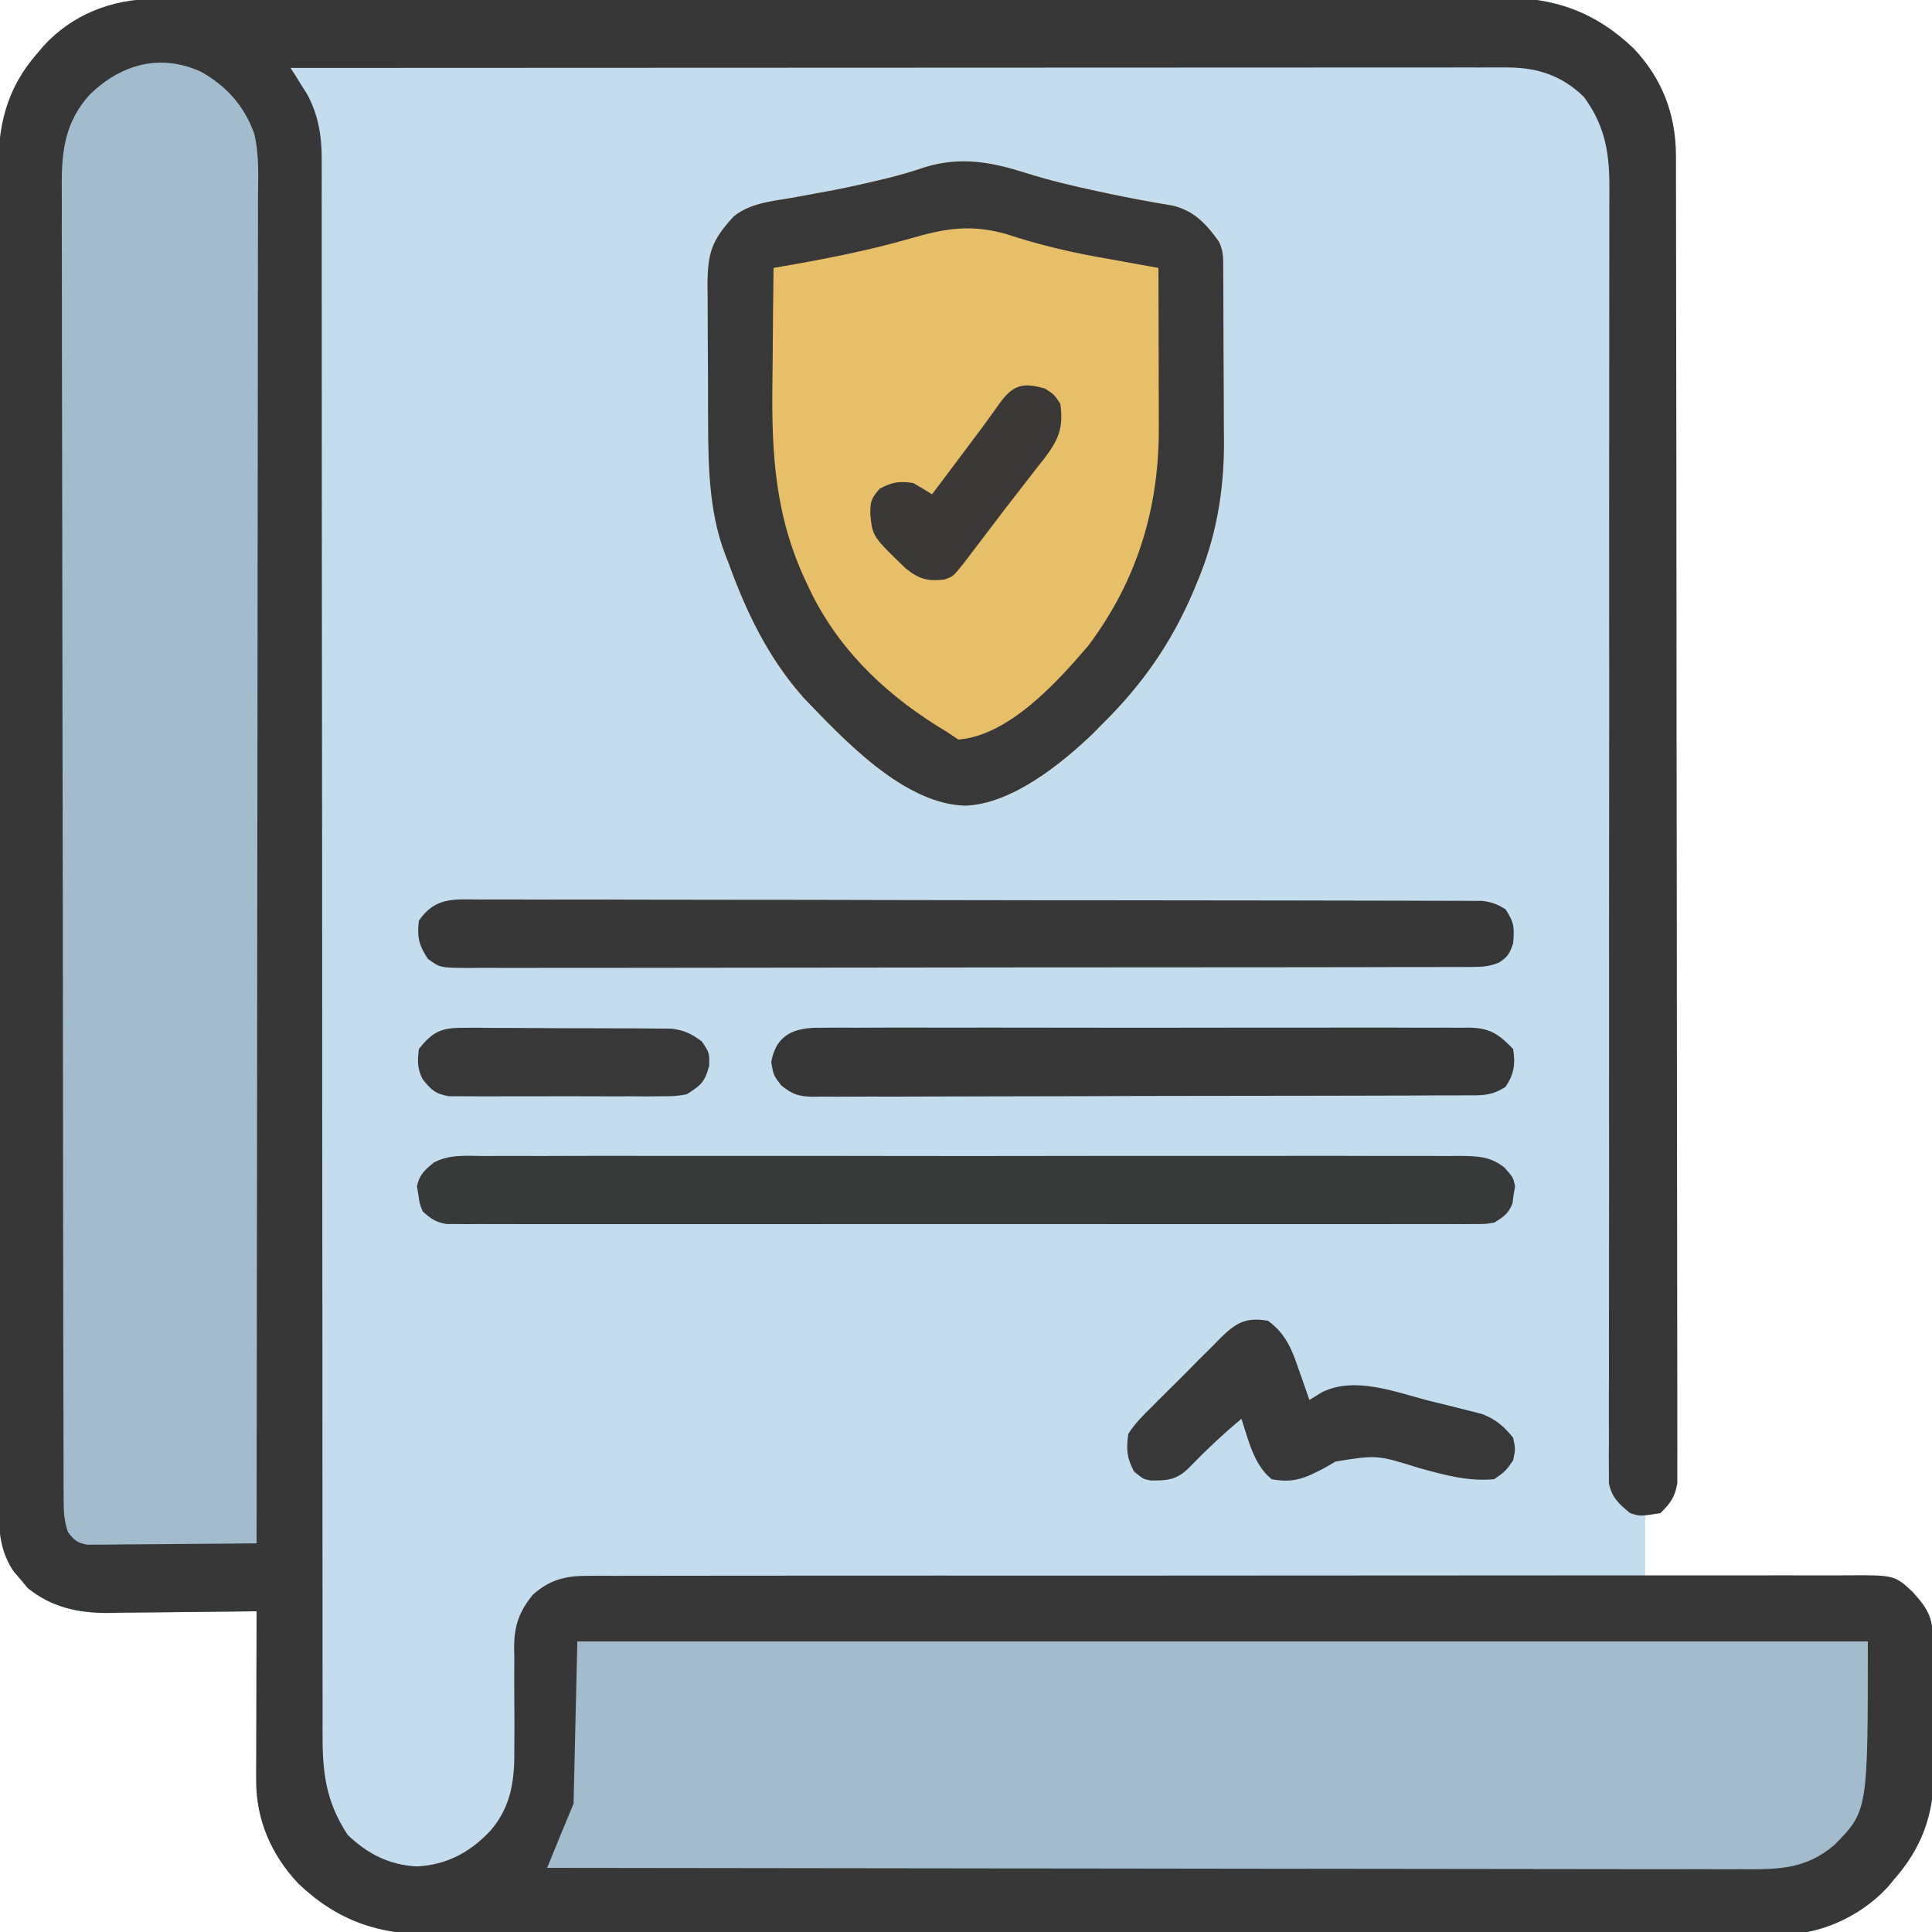
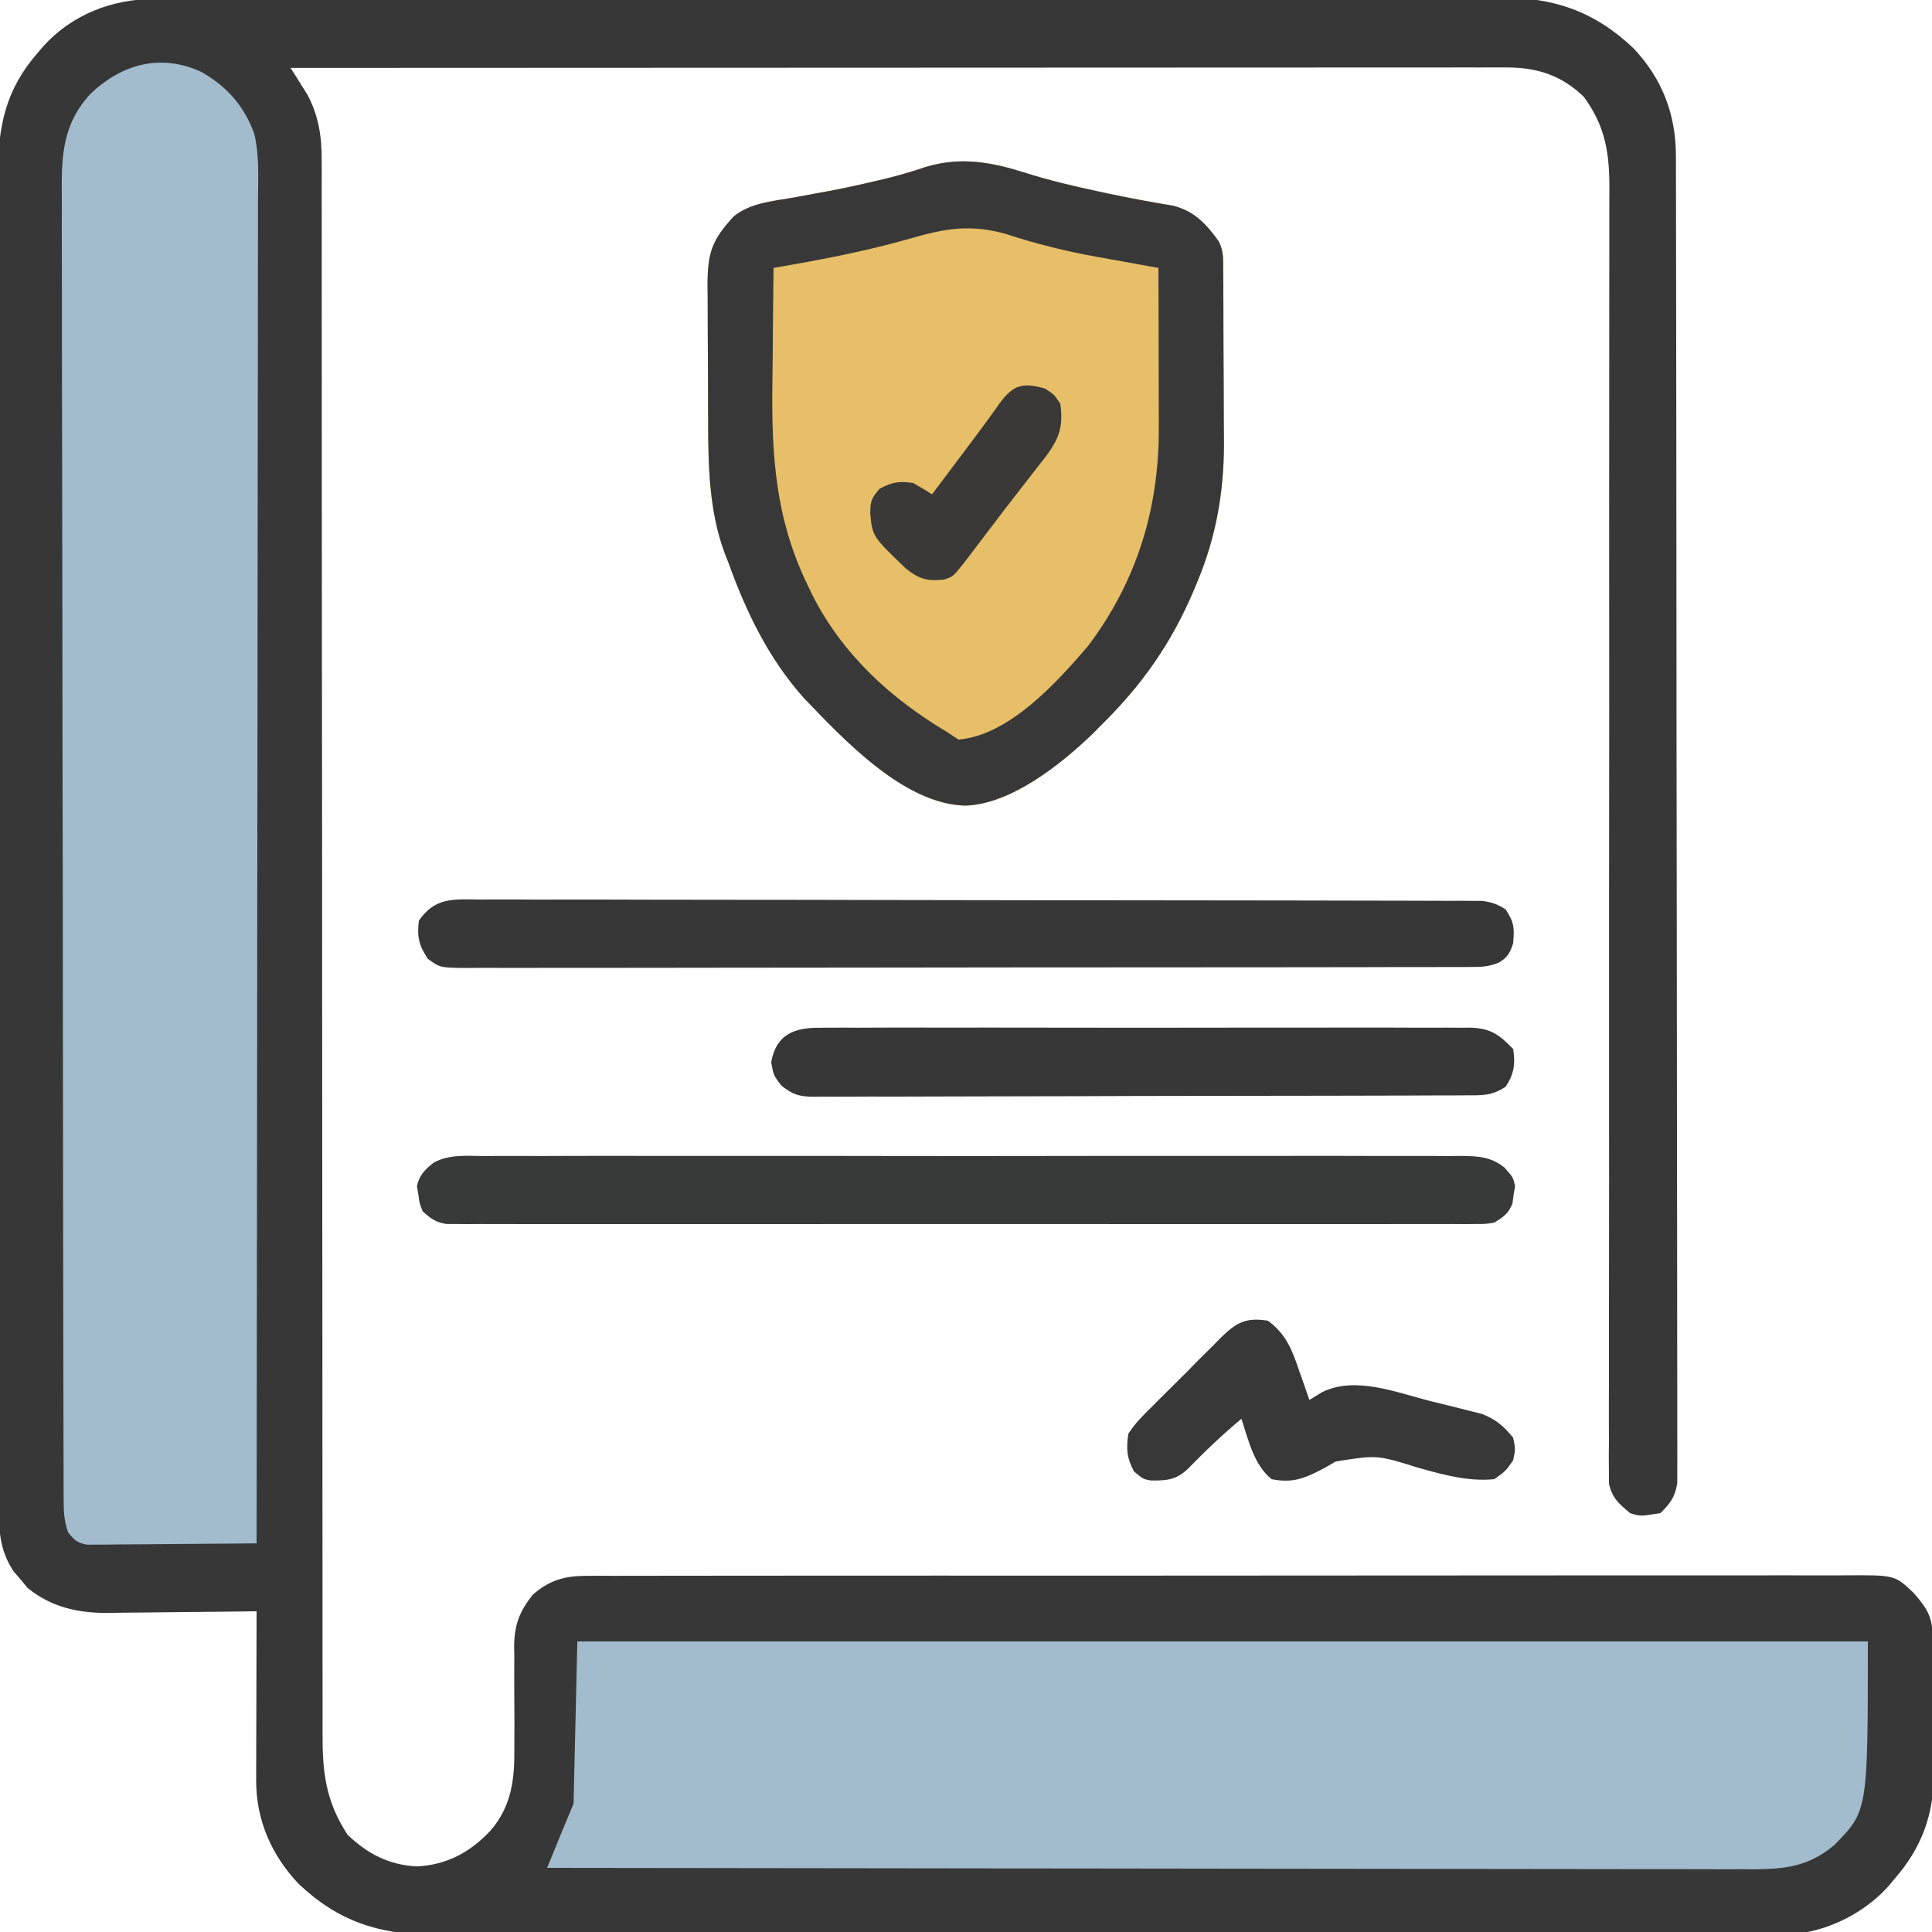
<svg xmlns="http://www.w3.org/2000/svg" width="512" height="512">
-   <path d="M0 0 C1.32 -0.007 2.64 -0.014 3.999 -0.021 C5.452 -0.019 6.905 -0.017 8.358 -0.014 C9.91 -0.019 11.463 -0.024 13.015 -0.03 C17.275 -0.044 21.534 -0.046 25.794 -0.045 C30.39 -0.047 34.987 -0.06 39.584 -0.072 C49.631 -0.094 59.679 -0.102 69.726 -0.107 C76.002 -0.111 82.278 -0.117 88.554 -0.124 C105.937 -0.144 123.319 -0.16 140.702 -0.163 C141.814 -0.163 142.926 -0.164 144.071 -0.164 C146.326 -0.164 148.58 -0.165 150.834 -0.165 C151.953 -0.165 153.072 -0.165 154.225 -0.165 C155.345 -0.166 156.466 -0.166 157.62 -0.166 C175.773 -0.17 193.925 -0.197 212.078 -0.234 C230.724 -0.272 249.369 -0.291 268.015 -0.292 C278.48 -0.292 288.945 -0.301 299.411 -0.33 C308.322 -0.354 317.234 -0.362 326.145 -0.346 C330.689 -0.339 335.233 -0.34 339.778 -0.363 C343.944 -0.384 348.109 -0.381 352.275 -0.36 C353.776 -0.357 355.277 -0.361 356.779 -0.376 C370.916 -0.502 381.848 3.247 392.152 13.033 C399.758 21.032 403.401 30.547 403.419 41.499 C403.423 42.764 403.428 44.028 403.432 45.331 C403.432 46.731 403.432 48.132 403.432 49.533 C403.435 51.022 403.439 52.512 403.443 54.002 C403.453 58.097 403.456 62.192 403.459 66.287 C403.463 70.703 403.473 75.119 403.481 79.535 C403.501 90.196 403.511 100.858 403.52 111.52 C403.524 116.539 403.53 121.558 403.535 126.577 C403.552 143.257 403.567 159.937 403.574 176.617 C403.576 180.944 403.578 185.271 403.58 189.598 C403.58 190.674 403.581 191.749 403.581 192.857 C403.589 210.297 403.615 227.737 403.647 245.177 C403.68 263.075 403.698 280.974 403.701 298.872 C403.704 308.924 403.712 318.976 403.738 329.029 C403.76 337.585 403.768 346.141 403.758 354.697 C403.753 359.065 403.755 363.432 403.775 367.799 C403.792 371.795 403.791 375.79 403.776 379.786 C403.773 381.233 403.778 382.681 403.79 384.128 C403.805 386.092 403.793 388.057 403.779 390.021 C403.78 391.113 403.781 392.205 403.782 393.33 C403.157 397.01 401.975 398.702 399.284 401.26 C397.964 401.26 396.644 401.26 395.284 401.26 C395.284 406.87 395.284 412.48 395.284 418.26 C398.191 418.229 398.191 418.229 401.156 418.197 C407.57 418.132 413.984 418.086 420.398 418.053 C424.286 418.032 428.173 418.004 432.061 417.958 C435.815 417.915 439.569 417.891 443.323 417.881 C444.753 417.873 446.183 417.859 447.612 417.837 C449.62 417.808 451.628 417.806 453.636 417.806 C454.778 417.797 455.919 417.788 457.095 417.779 C462.178 418.546 465.26 421.097 468.597 424.885 C470.947 428.193 471.415 429.897 471.461 433.902 C471.474 434.868 471.487 435.833 471.5 436.828 C471.511 438.401 471.511 438.401 471.523 440.006 C471.531 441.087 471.539 442.168 471.547 443.282 C471.561 445.577 471.572 447.873 471.58 450.169 C471.597 453.652 471.641 457.135 471.685 460.617 C471.695 462.851 471.703 465.085 471.71 467.319 C471.728 468.349 471.745 469.38 471.763 470.442 C471.731 481.321 468.457 490.098 461.284 498.26 C460.783 498.866 460.282 499.472 459.765 500.096 C454.284 506.204 446.371 510.676 438.284 512.26 C436.165 512.355 434.044 512.393 431.922 512.397 C430.605 512.402 429.288 512.407 427.931 512.412 C426.465 512.413 424.999 512.414 423.534 512.414 C421.98 512.418 420.426 512.422 418.872 512.427 C414.594 512.439 410.316 512.445 406.039 512.449 C401.428 512.455 396.817 512.467 392.206 512.478 C381.066 512.502 369.926 512.517 358.787 512.53 C355.64 512.533 352.493 512.537 349.347 512.542 C329.805 512.567 310.264 512.589 290.722 512.601 C286.196 512.604 281.669 512.607 277.143 512.61 C276.018 512.611 274.893 512.612 273.734 512.612 C255.513 512.625 237.292 512.658 219.071 512.7 C200.363 512.742 181.654 512.766 162.945 512.771 C152.442 512.775 141.938 512.786 131.435 512.819 C122.489 512.847 113.543 512.858 104.596 512.847 C100.034 512.842 95.471 512.845 90.909 512.87 C86.726 512.892 82.544 512.891 78.362 512.872 C76.854 512.87 75.347 512.875 73.839 512.89 C59.679 513.023 48.739 509.291 38.417 499.487 C31.224 491.923 27.144 482.557 27.171 472.103 C27.171 470.602 27.171 470.602 27.171 469.07 C27.176 468.002 27.181 466.935 27.187 465.834 C27.188 464.732 27.19 463.629 27.191 462.493 C27.197 458.978 27.209 455.463 27.222 451.948 C27.227 449.561 27.232 447.175 27.236 444.789 C27.247 438.946 27.263 433.103 27.284 427.26 C26.705 427.269 26.126 427.278 25.529 427.287 C19.462 427.376 13.394 427.436 7.326 427.48 C5.066 427.5 2.806 427.527 0.547 427.562 C-2.715 427.611 -5.977 427.633 -9.239 427.651 C-10.736 427.682 -10.736 427.682 -12.264 427.713 C-20.171 427.716 -27.121 426.168 -33.372 421.112 C-33.98 420.377 -34.589 419.642 -35.216 418.885 C-35.845 418.155 -36.474 417.426 -37.122 416.674 C-40.274 411.899 -40.966 407.337 -40.973 401.696 C-40.979 400.385 -40.986 399.073 -40.992 397.722 C-40.989 396.273 -40.986 394.825 -40.983 393.376 C-40.987 391.832 -40.991 390.288 -40.997 388.744 C-41.009 384.503 -41.009 380.262 -41.006 376.021 C-41.006 371.446 -41.017 366.872 -41.026 362.297 C-41.043 353.334 -41.049 344.372 -41.05 335.409 C-41.051 328.123 -41.055 320.837 -41.061 313.551 C-41.079 292.89 -41.088 272.23 -41.086 251.57 C-41.086 250.456 -41.086 249.342 -41.086 248.194 C-41.086 247.079 -41.086 245.964 -41.086 244.815 C-41.085 226.746 -41.104 208.676 -41.132 190.607 C-41.161 172.051 -41.175 153.495 -41.173 134.938 C-41.173 124.522 -41.178 114.105 -41.2 103.688 C-41.218 94.818 -41.222 85.948 -41.209 77.078 C-41.202 72.554 -41.202 68.03 -41.219 63.506 C-41.235 59.36 -41.232 55.215 -41.215 51.069 C-41.212 49.573 -41.215 48.078 -41.226 46.583 C-41.315 33.938 -39.228 23.921 -30.716 14.26 C-30.191 13.643 -29.666 13.025 -29.126 12.389 C-21.607 4.162 -11.077 0.019 0 0 Z " fill="#C3DCEE" transform="translate(40.716,-0.26)" />
  <path d="M0 0 C1.32 -0.007 2.64 -0.014 3.999 -0.021 C5.452 -0.019 6.905 -0.017 8.358 -0.014 C9.91 -0.019 11.463 -0.024 13.015 -0.03 C17.275 -0.044 21.534 -0.046 25.794 -0.045 C30.39 -0.047 34.987 -0.06 39.584 -0.072 C49.631 -0.094 59.679 -0.102 69.726 -0.107 C76.002 -0.111 82.278 -0.117 88.554 -0.124 C105.937 -0.144 123.319 -0.16 140.702 -0.163 C141.814 -0.163 142.926 -0.164 144.071 -0.164 C146.326 -0.164 148.58 -0.165 150.834 -0.165 C151.953 -0.165 153.072 -0.165 154.225 -0.165 C155.345 -0.166 156.466 -0.166 157.62 -0.166 C175.773 -0.17 193.925 -0.197 212.078 -0.234 C230.724 -0.272 249.369 -0.291 268.015 -0.292 C278.48 -0.292 288.945 -0.301 299.411 -0.33 C308.322 -0.354 317.234 -0.362 326.145 -0.346 C330.689 -0.339 335.233 -0.34 339.778 -0.363 C343.944 -0.384 348.109 -0.381 352.275 -0.36 C353.776 -0.357 355.277 -0.361 356.779 -0.376 C370.916 -0.502 381.848 3.247 392.152 13.033 C399.758 21.032 403.401 30.547 403.419 41.499 C403.423 42.764 403.428 44.028 403.432 45.331 C403.432 46.731 403.432 48.132 403.432 49.533 C403.435 51.022 403.439 52.512 403.443 54.002 C403.453 58.097 403.456 62.192 403.459 66.287 C403.463 70.703 403.473 75.119 403.481 79.535 C403.501 90.196 403.511 100.858 403.52 111.52 C403.524 116.539 403.53 121.558 403.535 126.577 C403.552 143.257 403.567 159.937 403.574 176.617 C403.576 180.944 403.578 185.271 403.58 189.598 C403.58 190.674 403.581 191.749 403.581 192.857 C403.589 210.297 403.615 227.737 403.647 245.177 C403.68 263.075 403.698 280.974 403.701 298.872 C403.704 308.924 403.712 318.976 403.738 329.029 C403.76 337.585 403.768 346.141 403.758 354.697 C403.753 359.065 403.755 363.432 403.775 367.799 C403.792 371.795 403.791 375.79 403.776 379.786 C403.773 381.233 403.778 382.681 403.79 384.128 C403.805 386.092 403.793 388.057 403.779 390.021 C403.78 391.113 403.781 392.205 403.782 393.33 C403.157 397.009 401.946 398.678 399.284 401.26 C393.956 402.106 393.956 402.106 391.284 401.26 C388.277 398.759 386.494 397.238 385.662 393.354 C385.663 392.273 385.664 391.192 385.665 390.079 C385.654 388.827 385.643 387.576 385.632 386.287 C385.645 384.901 385.658 383.514 385.672 382.128 C385.669 380.654 385.663 379.179 385.655 377.705 C385.641 373.651 385.657 369.599 385.678 365.545 C385.696 361.174 385.684 356.803 385.676 352.432 C385.666 344.857 385.674 337.282 385.693 329.706 C385.72 318.744 385.717 307.781 385.704 296.819 C385.685 279.02 385.685 261.222 385.7 243.423 C385.701 241.825 385.701 241.825 385.702 240.195 C385.706 235.878 385.71 231.561 385.714 227.244 C385.724 215.369 385.732 203.494 385.739 191.618 C385.739 190.556 385.74 189.493 385.741 188.397 C385.75 170.671 385.743 152.944 385.726 135.217 C385.717 124.284 385.722 113.35 385.746 102.416 C385.762 94.923 385.764 87.429 385.755 79.935 C385.75 75.612 385.752 71.289 385.771 66.966 C385.789 63.006 385.788 59.046 385.773 55.085 C385.771 53.655 385.775 52.225 385.788 50.795 C385.864 41.124 384.82 33.83 379.034 25.948 C373.227 20.272 366.68 18.134 358.67 18.137 C357.519 18.135 356.369 18.133 355.183 18.131 C353.286 18.135 353.286 18.135 351.351 18.14 C349.995 18.139 348.638 18.138 347.282 18.137 C343.551 18.135 339.821 18.139 336.09 18.144 C332.068 18.148 328.047 18.147 324.025 18.146 C317.056 18.146 310.086 18.149 303.117 18.154 C293.041 18.162 282.965 18.165 272.888 18.166 C256.541 18.169 240.193 18.175 223.846 18.185 C207.964 18.194 192.083 18.201 176.201 18.205 C175.223 18.205 174.244 18.206 173.236 18.206 C168.326 18.207 163.416 18.208 158.507 18.21 C117.766 18.22 77.025 18.238 36.284 18.26 C36.694 18.901 37.104 19.541 37.527 20.201 C38.065 21.066 38.604 21.931 39.159 22.823 C39.693 23.669 40.227 24.516 40.777 25.389 C43.785 31.118 44.58 36.562 44.535 42.952 C44.538 43.699 44.541 44.445 44.543 45.215 C44.55 47.712 44.543 50.21 44.536 52.707 C44.538 54.518 44.541 56.328 44.545 58.139 C44.553 63.111 44.549 68.083 44.542 73.055 C44.538 78.418 44.545 83.782 44.551 89.145 C44.559 98.439 44.561 107.732 44.559 117.026 C44.556 130.473 44.567 143.92 44.583 157.367 C44.609 179.196 44.629 201.025 44.643 222.855 C44.644 224.161 44.644 225.468 44.645 226.814 C44.657 245.358 44.662 263.903 44.665 282.447 C44.665 283.753 44.665 285.059 44.665 286.405 C44.665 287.709 44.666 289.013 44.666 290.357 C44.67 312.102 44.689 333.847 44.72 355.592 C44.739 369.006 44.745 382.42 44.735 395.833 C44.728 405.023 44.736 414.214 44.756 423.404 C44.766 428.707 44.77 434.01 44.757 439.314 C44.745 444.169 44.751 449.025 44.772 453.881 C44.777 455.636 44.774 457.392 44.764 459.148 C44.709 469.757 45.498 477.469 51.409 486.51 C56.697 491.567 62.405 494.509 69.784 494.885 C77.687 494.461 83.839 491.169 89.222 485.448 C94.978 478.814 95.702 471.52 95.585 463.135 C95.593 461.192 95.601 459.25 95.611 457.307 C95.608 454.279 95.597 451.251 95.569 448.223 C95.549 445.276 95.565 442.332 95.585 439.385 C95.567 438.489 95.548 437.593 95.529 436.67 C95.596 430.896 96.858 427.5 100.411 422.947 C104.669 419.113 108.866 417.885 114.503 417.88 C115.738 417.871 116.972 417.863 118.244 417.854 C119.606 417.86 120.967 417.866 122.329 417.872 C123.782 417.868 125.235 417.863 126.687 417.856 C130.676 417.842 134.664 417.846 138.652 417.853 C142.955 417.858 147.257 417.845 151.56 417.835 C159.988 417.818 168.415 417.817 176.842 417.822 C183.691 417.826 190.54 417.825 197.388 417.82 C198.363 417.819 199.337 417.818 200.341 417.817 C202.32 417.816 204.3 417.814 206.279 417.813 C224.844 417.799 243.408 417.805 261.973 417.816 C278.963 417.826 295.952 417.813 312.942 417.789 C330.383 417.765 347.823 417.755 365.264 417.762 C375.058 417.765 384.851 417.763 394.644 417.745 C402.98 417.731 411.316 417.73 419.652 417.748 C423.906 417.756 428.16 417.758 432.414 417.743 C436.307 417.729 440.2 417.734 444.094 417.753 C445.503 417.757 446.912 417.754 448.321 417.743 C461.389 417.654 461.389 417.654 466.284 422.26 C469.82 426.273 471.4 428.591 471.461 433.902 C471.474 434.868 471.487 435.833 471.5 436.828 C471.511 438.401 471.511 438.401 471.523 440.006 C471.531 441.087 471.539 442.168 471.547 443.282 C471.561 445.577 471.572 447.873 471.58 450.169 C471.597 453.652 471.641 457.135 471.685 460.617 C471.695 462.851 471.703 465.085 471.71 467.319 C471.728 468.349 471.745 469.38 471.763 470.442 C471.731 481.321 468.457 490.098 461.284 498.26 C460.783 498.866 460.282 499.472 459.765 500.096 C454.284 506.204 446.371 510.676 438.284 512.26 C436.165 512.355 434.044 512.393 431.922 512.397 C430.605 512.402 429.288 512.407 427.931 512.412 C426.465 512.413 424.999 512.414 423.534 512.414 C421.98 512.418 420.426 512.422 418.872 512.427 C414.594 512.439 410.316 512.445 406.039 512.449 C401.428 512.455 396.817 512.467 392.206 512.478 C381.066 512.502 369.926 512.517 358.787 512.53 C355.64 512.533 352.493 512.537 349.347 512.542 C329.805 512.567 310.264 512.589 290.722 512.601 C286.196 512.604 281.669 512.607 277.143 512.61 C276.018 512.611 274.893 512.612 273.734 512.612 C255.513 512.625 237.292 512.658 219.071 512.7 C200.363 512.742 181.654 512.766 162.945 512.771 C152.442 512.775 141.938 512.786 131.435 512.819 C122.489 512.847 113.543 512.858 104.596 512.847 C100.034 512.842 95.471 512.845 90.909 512.87 C86.726 512.892 82.544 512.891 78.362 512.872 C76.854 512.87 75.347 512.875 73.839 512.89 C59.679 513.023 48.739 509.291 38.417 499.487 C31.224 491.923 27.144 482.557 27.171 472.103 C27.171 470.602 27.171 470.602 27.171 469.07 C27.176 468.002 27.181 466.935 27.187 465.834 C27.188 464.732 27.19 463.629 27.191 462.493 C27.197 458.978 27.209 455.463 27.222 451.948 C27.227 449.561 27.232 447.175 27.236 444.789 C27.247 438.946 27.263 433.103 27.284 427.26 C26.705 427.269 26.126 427.278 25.529 427.287 C19.462 427.376 13.394 427.436 7.326 427.48 C5.066 427.5 2.806 427.527 0.547 427.562 C-2.715 427.611 -5.977 427.633 -9.239 427.651 C-10.736 427.682 -10.736 427.682 -12.264 427.713 C-20.171 427.716 -27.121 426.168 -33.372 421.112 C-33.98 420.377 -34.589 419.642 -35.216 418.885 C-35.845 418.155 -36.474 417.426 -37.122 416.674 C-40.274 411.899 -40.966 407.337 -40.973 401.696 C-40.979 400.385 -40.986 399.073 -40.992 397.722 C-40.989 396.273 -40.986 394.825 -40.983 393.376 C-40.987 391.832 -40.991 390.288 -40.997 388.744 C-41.009 384.503 -41.009 380.262 -41.006 376.021 C-41.006 371.446 -41.017 366.872 -41.026 362.297 C-41.043 353.334 -41.049 344.372 -41.05 335.409 C-41.051 328.123 -41.055 320.837 -41.061 313.551 C-41.079 292.89 -41.088 272.23 -41.086 251.57 C-41.086 250.456 -41.086 249.342 -41.086 248.194 C-41.086 247.079 -41.086 245.964 -41.086 244.815 C-41.085 226.746 -41.104 208.676 -41.132 190.607 C-41.161 172.051 -41.175 153.495 -41.173 134.938 C-41.173 124.522 -41.178 114.105 -41.2 103.688 C-41.218 94.818 -41.222 85.948 -41.209 77.078 C-41.202 72.554 -41.202 68.03 -41.219 63.506 C-41.235 59.36 -41.232 55.215 -41.215 51.069 C-41.212 49.573 -41.215 48.078 -41.226 46.583 C-41.315 33.938 -39.228 23.921 -30.716 14.26 C-30.191 13.643 -29.666 13.025 -29.126 12.389 C-21.607 4.162 -11.077 0.019 0 0 Z " fill="#373737" transform="translate(40.716,-0.26)" />
  <path d="M0 0 C112.86 0 225.72 0 342 0 C342 44.919 342 44.919 333.125 53.938 C325.521 60.412 318.231 60.427 308.63 60.361 C307.263 60.362 305.896 60.365 304.528 60.369 C300.782 60.375 297.035 60.363 293.288 60.348 C289.244 60.335 285.2 60.34 281.156 60.342 C274.152 60.343 267.149 60.334 260.145 60.317 C250.019 60.293 239.894 60.285 229.768 60.281 C213.339 60.275 196.91 60.255 180.481 60.226 C164.523 60.199 148.565 60.178 132.607 60.165 C131.131 60.164 131.131 60.164 129.625 60.162 C124.689 60.158 119.754 60.155 114.818 60.151 C73.878 60.12 32.939 60.067 -8 60 C-5.724 54.31 -3.357 48.657 -1 43 C-0.67 28.81 -0.34 14.62 0 0 Z " fill="#A2BCCD" transform="translate(153,435)" />
  <path d="M0 0 C6.807 3.842 11.425 8.997 14.11 16.38 C15.519 22.148 15.148 28.144 15.111 34.047 C15.112 35.584 15.115 37.121 15.119 38.658 C15.125 42.87 15.113 47.082 15.098 51.294 C15.085 55.841 15.09 60.387 15.092 64.934 C15.093 72.807 15.084 80.68 15.067 88.554 C15.043 99.937 15.035 111.32 15.031 122.704 C15.025 141.173 15.005 159.642 14.976 178.112 C14.949 196.052 14.928 213.991 14.915 231.931 C14.914 233.037 14.913 234.143 14.912 235.283 C14.908 240.832 14.905 246.381 14.901 251.93 C14.87 297.953 14.817 343.977 14.75 390 C8.111 390.076 1.473 390.129 -5.166 390.165 C-7.425 390.18 -9.684 390.2 -11.943 390.226 C-15.187 390.263 -18.431 390.28 -21.676 390.293 C-22.688 390.308 -23.701 390.324 -24.744 390.34 C-26.155 390.34 -26.155 390.34 -27.595 390.341 C-28.423 390.347 -29.252 390.354 -30.105 390.361 C-32.781 389.911 -33.621 389.135 -35.25 387 C-36.336 383.743 -36.38 381.371 -36.387 377.943 C-36.392 376.668 -36.397 375.393 -36.402 374.08 C-36.403 372.657 -36.403 371.235 -36.404 369.812 C-36.408 368.307 -36.412 366.801 -36.417 365.296 C-36.429 361.149 -36.435 357.003 -36.439 352.856 C-36.445 348.387 -36.457 343.919 -36.468 339.45 C-36.492 328.653 -36.507 317.855 -36.52 307.058 C-36.523 304.008 -36.527 300.959 -36.531 297.909 C-36.557 278.976 -36.579 260.043 -36.591 241.11 C-36.594 236.724 -36.597 232.337 -36.6 227.951 C-36.601 226.861 -36.602 225.77 -36.602 224.647 C-36.615 206.988 -36.648 189.328 -36.69 171.668 C-36.732 153.541 -36.756 135.413 -36.761 117.285 C-36.765 107.106 -36.776 96.927 -36.809 86.747 C-36.837 78.078 -36.848 69.408 -36.837 60.738 C-36.832 56.316 -36.835 51.894 -36.859 47.471 C-36.882 43.419 -36.881 39.367 -36.862 35.314 C-36.859 33.852 -36.865 32.39 -36.88 30.927 C-36.974 21.18 -36.108 13.249 -29.275 5.866 C-20.916 -2.069 -10.754 -4.845 0 0 Z " fill="#A2BCCD" transform="translate(53.25,19)" />
  <path d="M0 0 C6.245 1.971 12.539 3.456 18.941 4.825 C19.879 5.027 20.817 5.229 21.784 5.437 C27.408 6.627 33.04 7.678 38.715 8.604 C44.407 9.895 47.794 13.533 51.066 18.137 C52.407 20.821 52.208 22.905 52.227 25.91 C52.236 27.122 52.246 28.335 52.256 29.585 C52.261 30.919 52.265 32.253 52.269 33.587 C52.273 34.598 52.273 34.598 52.277 35.631 C52.292 39.214 52.302 42.797 52.306 46.381 C52.311 50.043 52.335 53.705 52.364 57.367 C52.383 60.213 52.388 63.059 52.389 65.905 C52.394 67.898 52.412 69.891 52.431 71.884 C52.401 84.509 50.332 96.444 45.441 108.137 C44.919 109.401 44.919 109.401 44.387 110.69 C38.484 124.581 30.787 135.562 20.066 146.137 C18.865 147.354 18.865 147.354 17.64 148.594 C9.204 156.69 -3.885 167.201 -16.059 167.637 C-32.401 167.287 -48.389 150.063 -58.997 139.012 C-68.372 128.445 -74.178 116.316 -78.934 103.137 C-79.251 102.329 -79.569 101.521 -79.895 100.688 C-84.024 89.631 -84.249 77.521 -84.27 65.856 C-84.277 64.558 -84.284 63.261 -84.29 61.924 C-84.302 59.208 -84.306 56.492 -84.305 53.776 C-84.305 50.308 -84.332 46.841 -84.366 43.374 C-84.394 40.035 -84.393 36.696 -84.395 33.356 C-84.41 32.119 -84.424 30.881 -84.439 29.606 C-84.393 20.984 -83.234 17.704 -77.423 11.423 C-73.001 7.958 -67.521 7.484 -62.122 6.575 C-59.874 6.162 -57.627 5.746 -55.38 5.329 C-54.282 5.129 -53.184 4.93 -52.052 4.724 C-47.839 3.931 -43.667 3.006 -39.497 2.012 C-38.813 1.852 -38.129 1.691 -37.425 1.525 C-33.757 0.642 -30.194 -0.407 -26.622 -1.613 C-17.278 -4.435 -9.104 -2.896 0 0 Z " fill="#E6BF68" transform="translate(271.934,45.863)" />
  <path d="M0 0 C6.245 1.971 12.539 3.456 18.941 4.825 C19.879 5.027 20.817 5.229 21.784 5.437 C27.408 6.627 33.04 7.678 38.715 8.604 C44.407 9.895 47.794 13.533 51.066 18.137 C52.407 20.821 52.208 22.905 52.227 25.91 C52.236 27.122 52.246 28.335 52.256 29.585 C52.261 30.919 52.265 32.253 52.269 33.587 C52.273 34.598 52.273 34.598 52.277 35.631 C52.292 39.214 52.302 42.797 52.306 46.381 C52.311 50.043 52.335 53.705 52.364 57.367 C52.383 60.213 52.388 63.059 52.389 65.905 C52.394 67.898 52.412 69.891 52.431 71.884 C52.401 84.509 50.332 96.444 45.441 108.137 C44.919 109.401 44.919 109.401 44.387 110.69 C38.484 124.581 30.787 135.562 20.066 146.137 C18.865 147.354 18.865 147.354 17.64 148.594 C9.204 156.69 -3.885 167.201 -16.059 167.637 C-32.401 167.287 -48.389 150.063 -58.997 139.012 C-68.372 128.445 -74.178 116.316 -78.934 103.137 C-79.251 102.329 -79.569 101.521 -79.895 100.688 C-84.024 89.631 -84.249 77.521 -84.27 65.856 C-84.277 64.558 -84.284 63.261 -84.29 61.924 C-84.302 59.208 -84.306 56.492 -84.305 53.776 C-84.305 50.308 -84.332 46.841 -84.366 43.374 C-84.394 40.035 -84.393 36.696 -84.395 33.356 C-84.41 32.119 -84.424 30.881 -84.439 29.606 C-84.393 20.984 -83.234 17.704 -77.423 11.423 C-73.001 7.958 -67.521 7.484 -62.122 6.575 C-59.874 6.162 -57.627 5.746 -55.38 5.329 C-54.282 5.129 -53.184 4.93 -52.052 4.724 C-47.839 3.931 -43.667 3.006 -39.497 2.012 C-38.813 1.852 -38.129 1.691 -37.425 1.525 C-33.757 0.642 -30.194 -0.407 -26.622 -1.613 C-17.278 -4.435 -9.104 -2.896 0 0 Z M-30.622 17.325 C-42.604 20.762 -54.656 23.037 -66.934 25.137 C-67.037 32.659 -67.106 40.18 -67.154 47.702 C-67.174 50.254 -67.201 52.805 -67.236 55.356 C-67.494 74.734 -66.509 91.411 -57.934 109.137 C-57.273 110.52 -57.273 110.52 -56.598 111.93 C-48.583 127.629 -35.932 139.22 -20.934 148.137 C-19.944 148.797 -18.954 149.457 -17.934 150.137 C-4.505 148.996 8.031 135.082 16.316 125.45 C29.36 108.214 35.258 88.847 35.163 67.423 C35.162 66.212 35.161 65.001 35.159 63.753 C35.153 59.902 35.141 56.051 35.128 52.2 C35.123 49.582 35.119 46.964 35.115 44.346 C35.104 37.943 35.087 31.54 35.066 25.137 C34.298 25 33.531 24.863 32.74 24.722 C29.215 24.09 25.691 23.45 22.167 22.809 C20.96 22.594 19.753 22.378 18.509 22.156 C10.363 20.669 2.569 18.755 -5.286 16.153 C-14.68 13.538 -21.28 14.604 -30.622 17.325 Z " fill="#393838" transform="translate(271.934,45.863)" />
  <path d="M0 0 C1.136 -0.008 2.272 -0.016 3.443 -0.024 C7.252 -0.044 11.061 -0.028 14.87 -0.012 C17.6 -0.016 20.33 -0.028 23.06 -0.039 C29.707 -0.061 36.354 -0.056 43.001 -0.042 C48.403 -0.03 53.805 -0.029 59.207 -0.034 C60.361 -0.035 60.361 -0.035 61.537 -0.036 C63.1 -0.038 64.662 -0.04 66.224 -0.041 C80.872 -0.056 95.519 -0.039 110.167 -0.012 C122.734 0.01 135.3 0.006 147.867 -0.017 C162.463 -0.044 177.058 -0.054 191.653 -0.039 C193.21 -0.037 194.766 -0.036 196.323 -0.034 C197.471 -0.033 197.471 -0.033 198.643 -0.032 C204.039 -0.028 209.434 -0.035 214.829 -0.047 C221.405 -0.061 227.981 -0.057 234.556 -0.03 C237.911 -0.017 241.265 -0.015 244.62 -0.028 C248.257 -0.042 251.893 -0.025 255.53 0 C256.59 -0.011 257.65 -0.022 258.742 -0.034 C263.359 0.028 266.728 0.088 270.435 3.028 C272.765 5.635 272.765 5.635 273.273 7.986 C273.146 8.737 273.02 9.487 272.89 10.26 C272.789 11.015 272.689 11.771 272.585 12.549 C271.506 15.294 270.259 16.092 267.765 17.635 C265.477 18.011 265.477 18.011 262.911 18.012 C261.93 18.02 260.949 18.028 259.939 18.036 C258.864 18.029 257.789 18.023 256.681 18.016 C255.537 18.021 254.393 18.025 253.214 18.03 C250.038 18.04 246.863 18.036 243.687 18.027 C240.262 18.02 236.838 18.031 233.413 18.039 C226.704 18.052 219.995 18.049 213.286 18.041 C207.834 18.034 202.382 18.033 196.93 18.036 C195.767 18.037 195.767 18.037 194.58 18.038 C193.005 18.039 191.43 18.04 189.855 18.041 C175.079 18.049 160.303 18.039 145.526 18.023 C132.843 18.01 120.159 18.012 107.476 18.026 C92.753 18.042 78.03 18.048 63.308 18.039 C61.738 18.038 60.169 18.037 58.6 18.036 C57.827 18.036 57.055 18.035 56.26 18.035 C50.813 18.032 45.367 18.037 39.92 18.044 C33.285 18.052 26.649 18.05 20.013 18.034 C16.626 18.026 13.24 18.023 9.853 18.033 C6.185 18.041 2.517 18.031 -1.151 18.016 C-2.226 18.023 -3.301 18.029 -4.409 18.036 C-5.39 18.028 -6.371 18.021 -7.381 18.012 C-8.228 18.012 -9.075 18.011 -9.948 18.011 C-12.769 17.547 -14.146 16.555 -16.235 14.635 C-17.055 12.549 -17.055 12.549 -17.36 10.26 C-17.486 9.51 -17.613 8.759 -17.743 7.986 C-17.091 4.969 -15.622 3.596 -13.241 1.708 C-9.127 -0.493 -4.559 -0.048 0 0 Z " fill="#383939" transform="translate(128.235,306.365)" />
  <path d="M0 0 C1.141 -0.006 2.282 -0.011 3.457 -0.017 C7.288 -0.03 11.118 -0.007 14.949 0.015 C17.692 0.016 20.435 0.01 23.178 0.003 C29.86 -0.007 36.541 0.009 43.223 0.034 C51.002 0.061 58.781 0.063 66.56 0.063 C80.438 0.064 94.315 0.089 108.193 0.128 C121.664 0.165 135.134 0.186 148.605 0.189 C149.85 0.189 149.85 0.189 151.12 0.19 C151.948 0.19 152.776 0.19 153.63 0.19 C155.297 0.191 156.965 0.191 158.633 0.191 C159.455 0.192 160.278 0.192 161.125 0.192 C173.957 0.196 186.789 0.214 199.621 0.234 C204.274 0.241 208.927 0.246 213.58 0.249 C220.959 0.254 228.339 0.265 235.719 0.29 C239.091 0.301 242.464 0.308 245.836 0.309 C249.489 0.31 253.142 0.324 256.794 0.341 C258.4 0.337 258.4 0.337 260.038 0.333 C261.504 0.344 261.504 0.344 262.998 0.355 C263.842 0.357 264.685 0.359 265.554 0.361 C268.11 0.646 269.674 1.227 271.834 2.615 C274.159 6.103 274.168 7.516 273.834 11.615 C272.968 14.211 272.393 15.271 270.058 16.708 C267.533 17.737 265.716 17.867 262.995 17.872 C262.018 17.878 261.041 17.885 260.034 17.892 C258.963 17.888 257.891 17.885 256.788 17.882 C255.648 17.887 254.508 17.891 253.333 17.896 C249.5 17.909 245.666 17.907 241.832 17.905 C239.089 17.91 236.346 17.918 233.603 17.926 C226.918 17.942 220.233 17.948 213.548 17.949 C208.116 17.95 202.683 17.954 197.251 17.96 C181.856 17.978 166.461 17.987 151.065 17.986 C149.82 17.985 149.82 17.985 148.55 17.985 C147.719 17.985 146.888 17.985 146.032 17.985 C132.555 17.984 119.079 18.003 105.602 18.032 C91.771 18.06 77.939 18.074 64.108 18.072 C56.34 18.072 48.572 18.077 40.804 18.099 C34.192 18.117 27.58 18.121 20.968 18.108 C17.593 18.101 14.219 18.103 10.844 18.118 C7.189 18.134 3.535 18.125 -0.12 18.109 C-1.191 18.119 -2.263 18.13 -3.366 18.14 C-10.535 18.073 -10.535 18.073 -13.794 15.709 C-16.144 12.122 -16.676 9.944 -16.166 5.615 C-11.863 -0.658 -6.956 -0.086 0 0 Z " fill="#373737" transform="translate(127.166,238.385)" />
  <path d="M0 0 C0.755 -0.008 1.511 -0.016 2.289 -0.024 C4.817 -0.044 7.343 -0.028 9.871 -0.012 C11.684 -0.019 13.498 -0.028 15.312 -0.039 C20.235 -0.061 25.158 -0.053 30.082 -0.037 C35.235 -0.024 40.388 -0.036 45.541 -0.044 C54.195 -0.053 62.849 -0.041 71.504 -0.017 C81.508 0.01 91.511 0.001 101.515 -0.026 C110.105 -0.049 118.694 -0.052 127.284 -0.039 C132.413 -0.031 137.543 -0.03 142.673 -0.047 C147.497 -0.061 152.32 -0.051 157.144 -0.022 C158.914 -0.015 160.684 -0.017 162.453 -0.028 C164.871 -0.042 167.287 -0.025 169.705 0 C170.404 -0.011 171.102 -0.022 171.823 -0.034 C177.359 0.077 179.713 1.784 183.416 5.635 C184.054 9.542 183.647 12.347 181.416 15.635 C177.807 18.041 175.196 17.923 171.027 17.909 C170.269 17.914 169.51 17.92 168.729 17.925 C166.179 17.94 163.63 17.941 161.08 17.941 C159.256 17.949 157.431 17.957 155.606 17.967 C150.643 17.989 145.68 17.997 140.717 18.002 C137.618 18.006 134.519 18.012 131.42 18.019 C120.612 18.044 109.804 18.057 98.996 18.06 C88.915 18.064 78.835 18.094 68.754 18.136 C60.104 18.171 51.454 18.186 42.804 18.187 C37.636 18.187 32.468 18.196 27.299 18.225 C22.438 18.251 17.578 18.253 12.717 18.237 C10.932 18.235 9.148 18.242 7.363 18.258 C4.928 18.278 2.494 18.268 0.058 18.25 C-1.003 18.269 -1.003 18.269 -2.085 18.29 C-5.89 18.225 -7.498 17.703 -10.523 15.315 C-12.584 12.635 -12.584 12.635 -13.209 9.135 C-11.872 1.649 -6.951 -0.111 0 0 Z " fill="#373738" transform="translate(217.584,272.365)" />
  <path d="M0 0 C4.847 3.515 6.462 7.85 8.312 13.312 C8.576 14.053 8.84 14.794 9.111 15.557 C9.754 17.367 10.379 19.183 11 21 C12.114 20.319 13.227 19.639 14.375 18.938 C23.123 14.643 33.755 18.917 42.724 21.219 C44.822 21.752 46.925 22.259 49.029 22.766 C50.381 23.108 51.732 23.451 53.082 23.797 C54.291 24.099 55.5 24.402 56.745 24.714 C60.508 26.201 62.436 27.897 65 31 C65.625 34 65.625 34 65 37 C63 39.875 63 39.875 60 42 C52.933 42.659 46.72 40.856 39.938 39 C28.956 35.561 28.956 35.561 17.973 37.312 C17.012 37.869 16.052 38.426 15.062 39 C9.928 41.705 6.754 43.13 1 42 C-3.743 38.179 -5.15 31.618 -7 26 C-11.982 30.134 -16.567 34.505 -21.082 39.145 C-24.195 42.156 -26.695 42.411 -31.023 42.34 C-33 42 -33 42 -35.5 39.938 C-37.421 36.175 -37.544 34.2 -37 30 C-35.25 27.226 -33.021 25.039 -30.684 22.754 C-30.034 22.098 -29.385 21.442 -28.716 20.766 C-27.342 19.387 -25.958 18.017 -24.567 16.655 C-22.444 14.569 -20.361 12.449 -18.279 10.322 C-16.937 8.985 -15.593 7.649 -14.246 6.316 C-13.626 5.682 -13.006 5.048 -12.367 4.394 C-8.328 0.504 -5.853 -0.943 0 0 Z " fill="#383839" transform="translate(336,350)" />
-   <path d="M0 0 C1.927 -0.014 1.927 -0.014 3.893 -0.028 C5.288 -0.013 6.682 0.004 8.076 0.021 C9.514 0.023 10.953 0.023 12.391 0.021 C15.4 0.023 18.409 0.042 21.418 0.073 C25.269 0.113 29.118 0.117 32.968 0.11 C35.937 0.107 38.905 0.119 41.873 0.136 C43.293 0.143 44.712 0.146 46.131 0.145 C48.118 0.147 50.104 0.171 52.09 0.195 C53.218 0.204 54.347 0.212 55.51 0.221 C58.933 0.666 60.794 1.558 63.545 3.615 C65.545 6.615 65.545 6.615 65.482 10.053 C64.344 14.377 63.267 15.253 59.545 17.615 C56.465 18.123 56.465 18.123 52.982 18.133 C51.674 18.145 50.366 18.158 49.018 18.171 C47.599 18.164 46.179 18.156 44.76 18.146 C43.297 18.149 41.834 18.153 40.371 18.158 C37.31 18.164 34.25 18.155 31.189 18.137 C27.269 18.114 23.35 18.127 19.43 18.151 C16.411 18.165 13.393 18.161 10.374 18.15 C8.928 18.148 7.483 18.151 6.038 18.16 C4.018 18.171 1.998 18.152 -0.022 18.133 C-1.17 18.13 -2.319 18.126 -3.502 18.123 C-7.083 17.507 -8.228 16.422 -10.455 13.615 C-11.899 10.727 -11.832 8.819 -11.455 5.615 C-7.896 1.149 -5.67 -0.01 0 0 Z " fill="#383838" transform="translate(122.455,272.385)" />
  <path d="M0 0 C2.375 1.562 2.375 1.562 4 4 C4.873 10.422 3.553 13.497 -0.319 18.598 C-1.244 19.756 -1.244 19.756 -2.188 20.938 C-2.813 21.751 -3.439 22.565 -4.083 23.404 C-5.387 25.098 -6.699 26.786 -8.019 28.468 C-9.955 30.943 -11.86 33.438 -13.754 35.945 C-15.98 38.887 -18.208 41.827 -20.453 44.754 C-20.898 45.335 -21.343 45.916 -21.802 46.514 C-24.474 49.828 -24.474 49.828 -26.777 50.582 C-31.302 51.065 -33.366 50.504 -37.004 47.613 C-45.792 39.149 -45.792 39.149 -46.375 33.125 C-46.326 29.767 -46.167 29.196 -43.875 26.5 C-40.506 24.742 -38.749 24.453 -35 25 C-33.31 25.96 -31.639 26.956 -30 28 C-27.603 24.814 -25.207 21.626 -22.812 18.438 C-22.139 17.542 -21.465 16.647 -20.771 15.725 C-17.845 11.828 -14.932 7.931 -12.133 3.941 C-8.514 -1.049 -5.945 -1.734 0 0 Z " fill="#3A3937" transform="translate(277,103)" />
</svg>